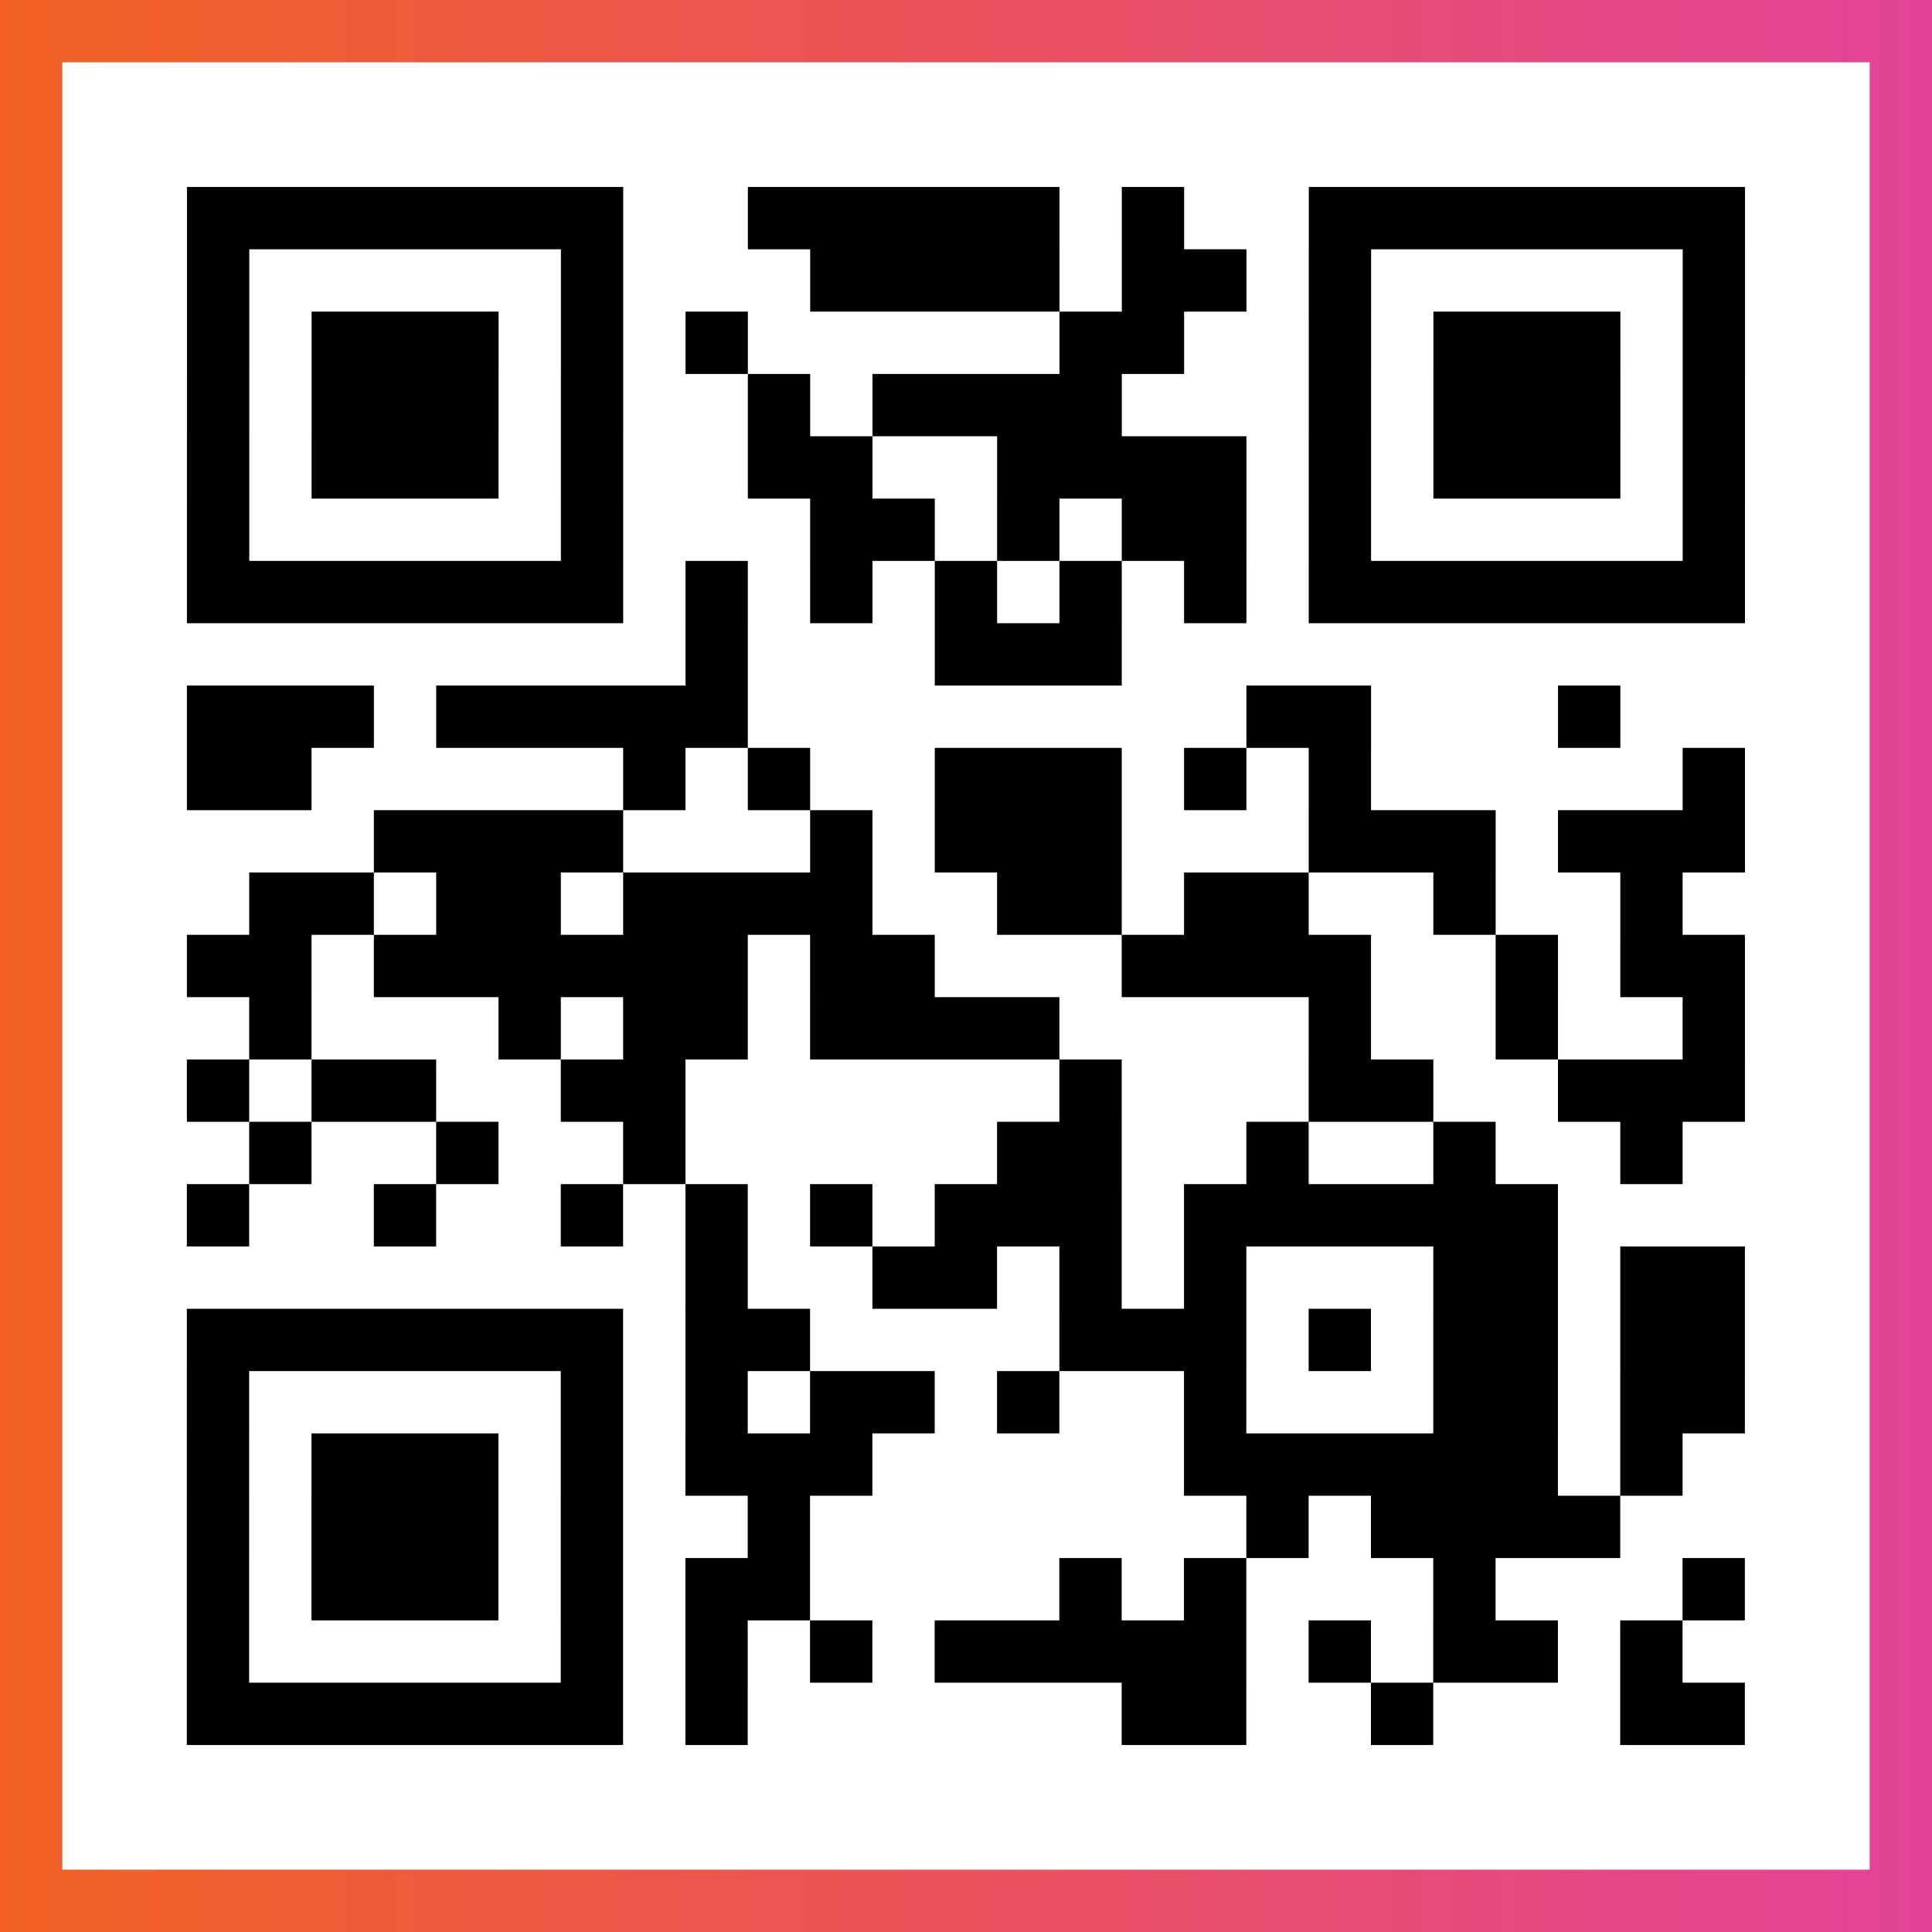
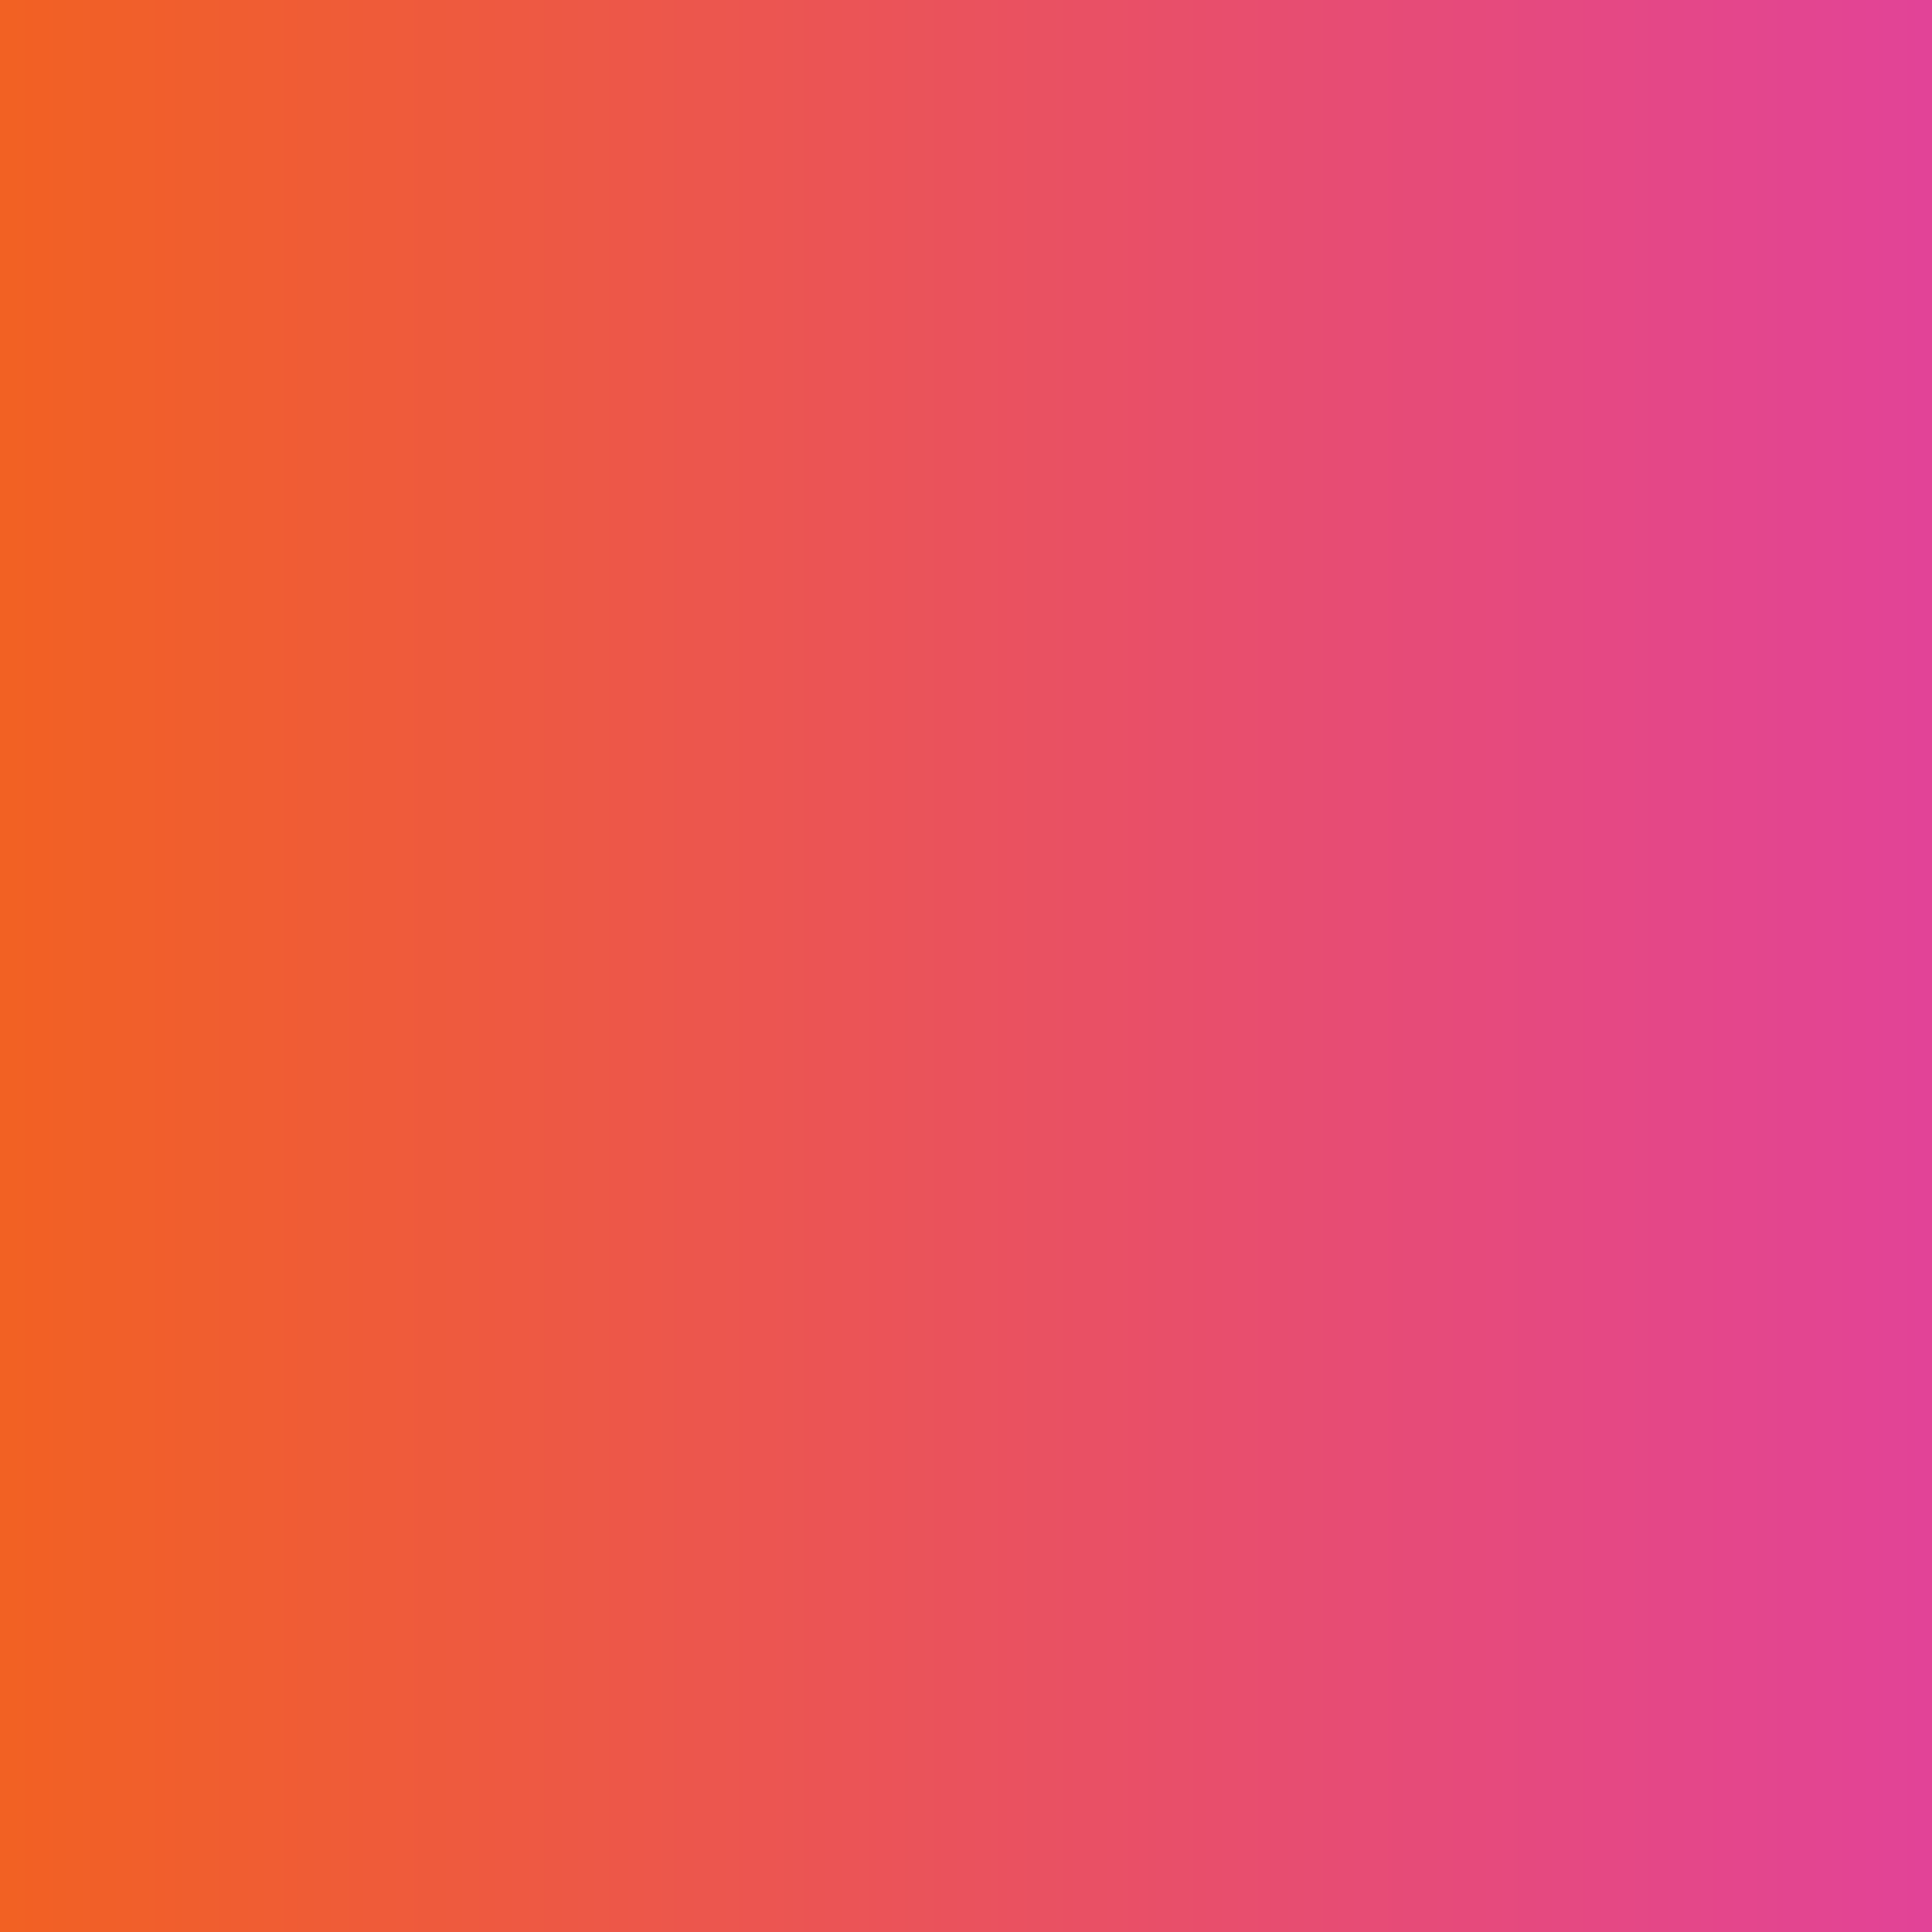
<svg xmlns="http://www.w3.org/2000/svg" viewBox="-1 -1 31 31" width="93" height="93">
  <rect x="-1" y="-1" width="31" height="31" fill="#333333" stroke="none" />
  <defs>
    <linearGradient id="primary">
      <stop class="start" offset="0%" stop-color="#f26122" />
      <stop class="stop" offset="100%" stop-color="#e24398" />
    </linearGradient>
  </defs>
  <rect x="-1" y="-1" width="31" height="31" fill="url(#primary)" />
-   <rect x="0" y="0" width="29" height="29" fill="#fff" />
-   <path stroke="#000" d="M2 2.5h7m2 0h5m1 0h1m2 0h7m-25 1h1m5 0h1m3 0h4m1 0h2m1 0h1m5 0h1m-25 1h1m1 0h3m1 0h1m1 0h1m5 0h2m2 0h1m1 0h3m1 0h1m-25 1h1m1 0h3m1 0h1m2 0h1m1 0h4m3 0h1m1 0h3m1 0h1m-25 1h1m1 0h3m1 0h1m2 0h2m2 0h4m1 0h1m1 0h3m1 0h1m-25 1h1m5 0h1m3 0h2m1 0h1m1 0h2m1 0h1m5 0h1m-25 1h7m1 0h1m1 0h1m1 0h1m1 0h1m1 0h1m1 0h7m-17 1h1m3 0h3m-15 1h3m1 0h5m8 0h2m3 0h1m-23 1h2m5 0h1m1 0h1m2 0h3m1 0h1m1 0h1m5 0h1m-22 1h4m3 0h1m1 0h3m3 0h3m1 0h3m-24 1h2m1 0h2m1 0h4m2 0h2m1 0h2m2 0h1m2 0h1m-24 1h2m1 0h6m1 0h2m3 0h4m2 0h1m1 0h2m-24 1h1m3 0h1m1 0h2m1 0h4m4 0h1m2 0h1m2 0h1m-25 1h1m1 0h2m2 0h2m6 0h1m3 0h2m2 0h3m-24 1h1m2 0h1m2 0h1m5 0h2m2 0h1m2 0h1m2 0h1m-24 1h1m2 0h1m2 0h1m1 0h1m1 0h1m1 0h3m1 0h6m-14 1h1m2 0h2m1 0h1m1 0h1m3 0h2m1 0h2m-25 1h7m1 0h2m4 0h3m1 0h1m1 0h2m1 0h2m-25 1h1m5 0h1m1 0h1m1 0h2m1 0h1m2 0h1m3 0h2m1 0h2m-25 1h1m1 0h3m1 0h1m1 0h3m5 0h6m1 0h1m-24 1h1m1 0h3m1 0h1m2 0h1m7 0h1m1 0h4m-23 1h1m1 0h3m1 0h1m1 0h2m4 0h1m1 0h1m3 0h1m3 0h1m-25 1h1m5 0h1m1 0h1m1 0h1m1 0h5m1 0h1m1 0h2m1 0h1m-24 1h7m1 0h1m6 0h2m2 0h1m3 0h2" />
</svg>